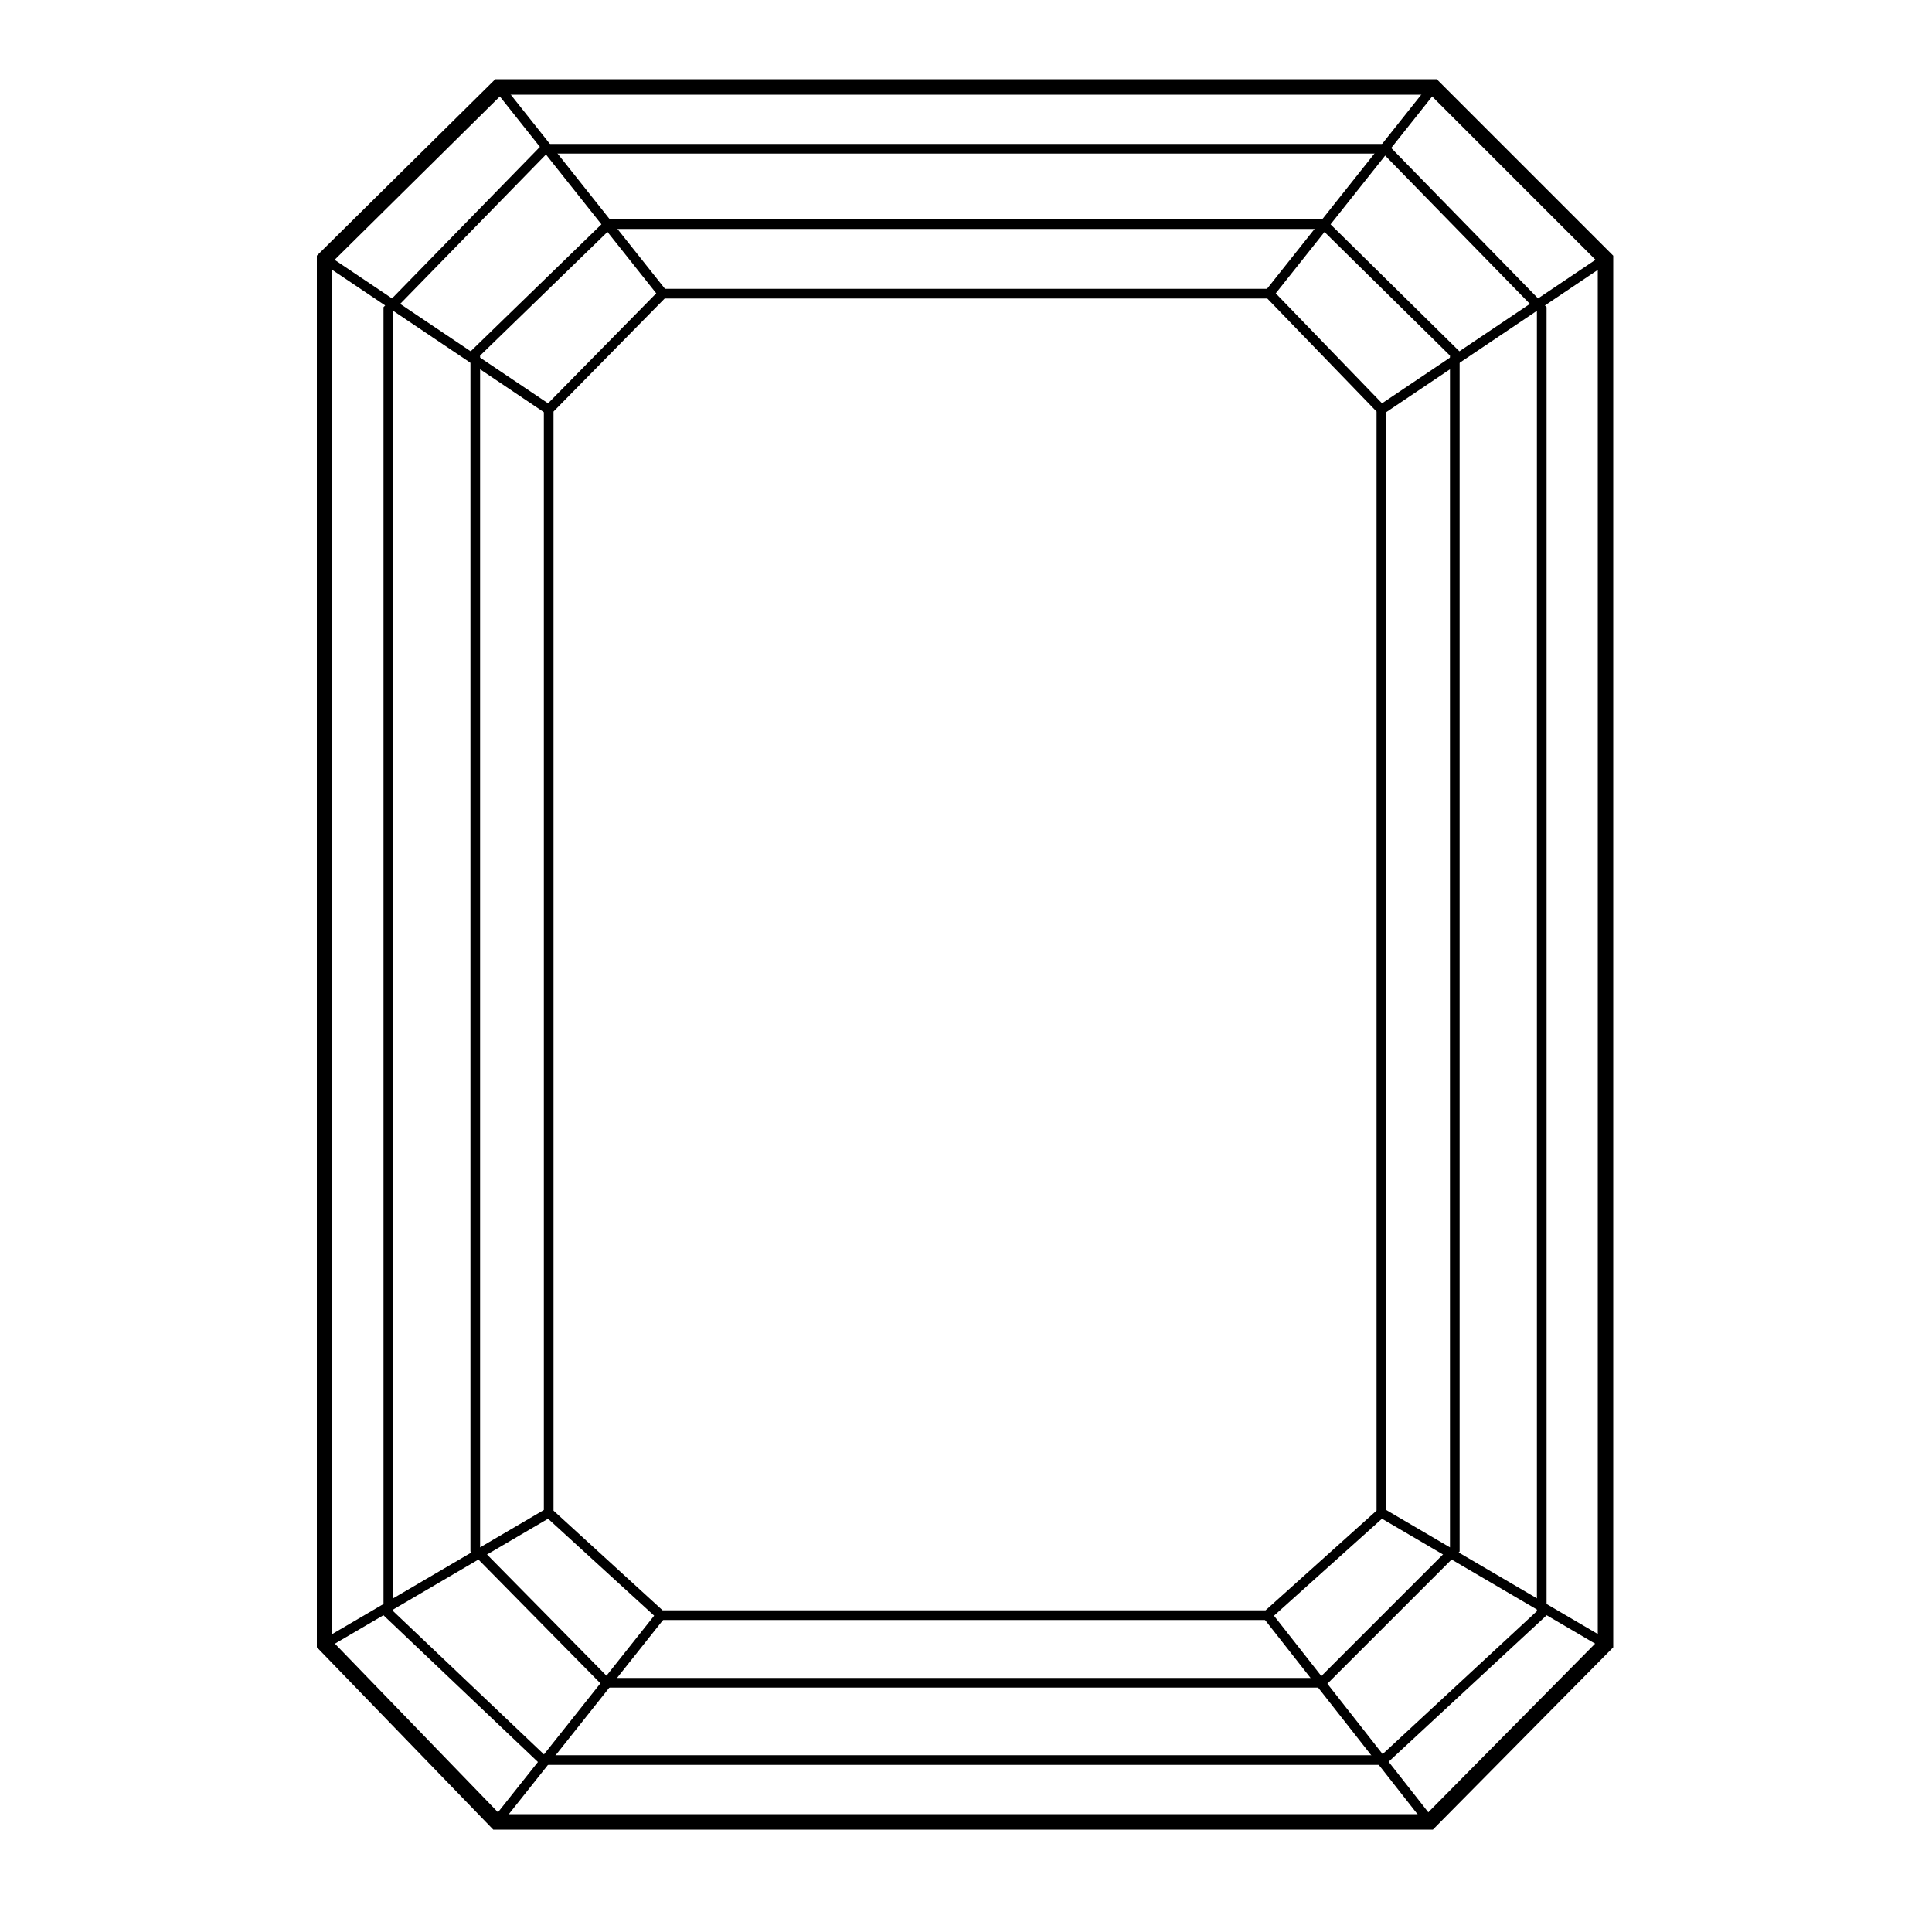
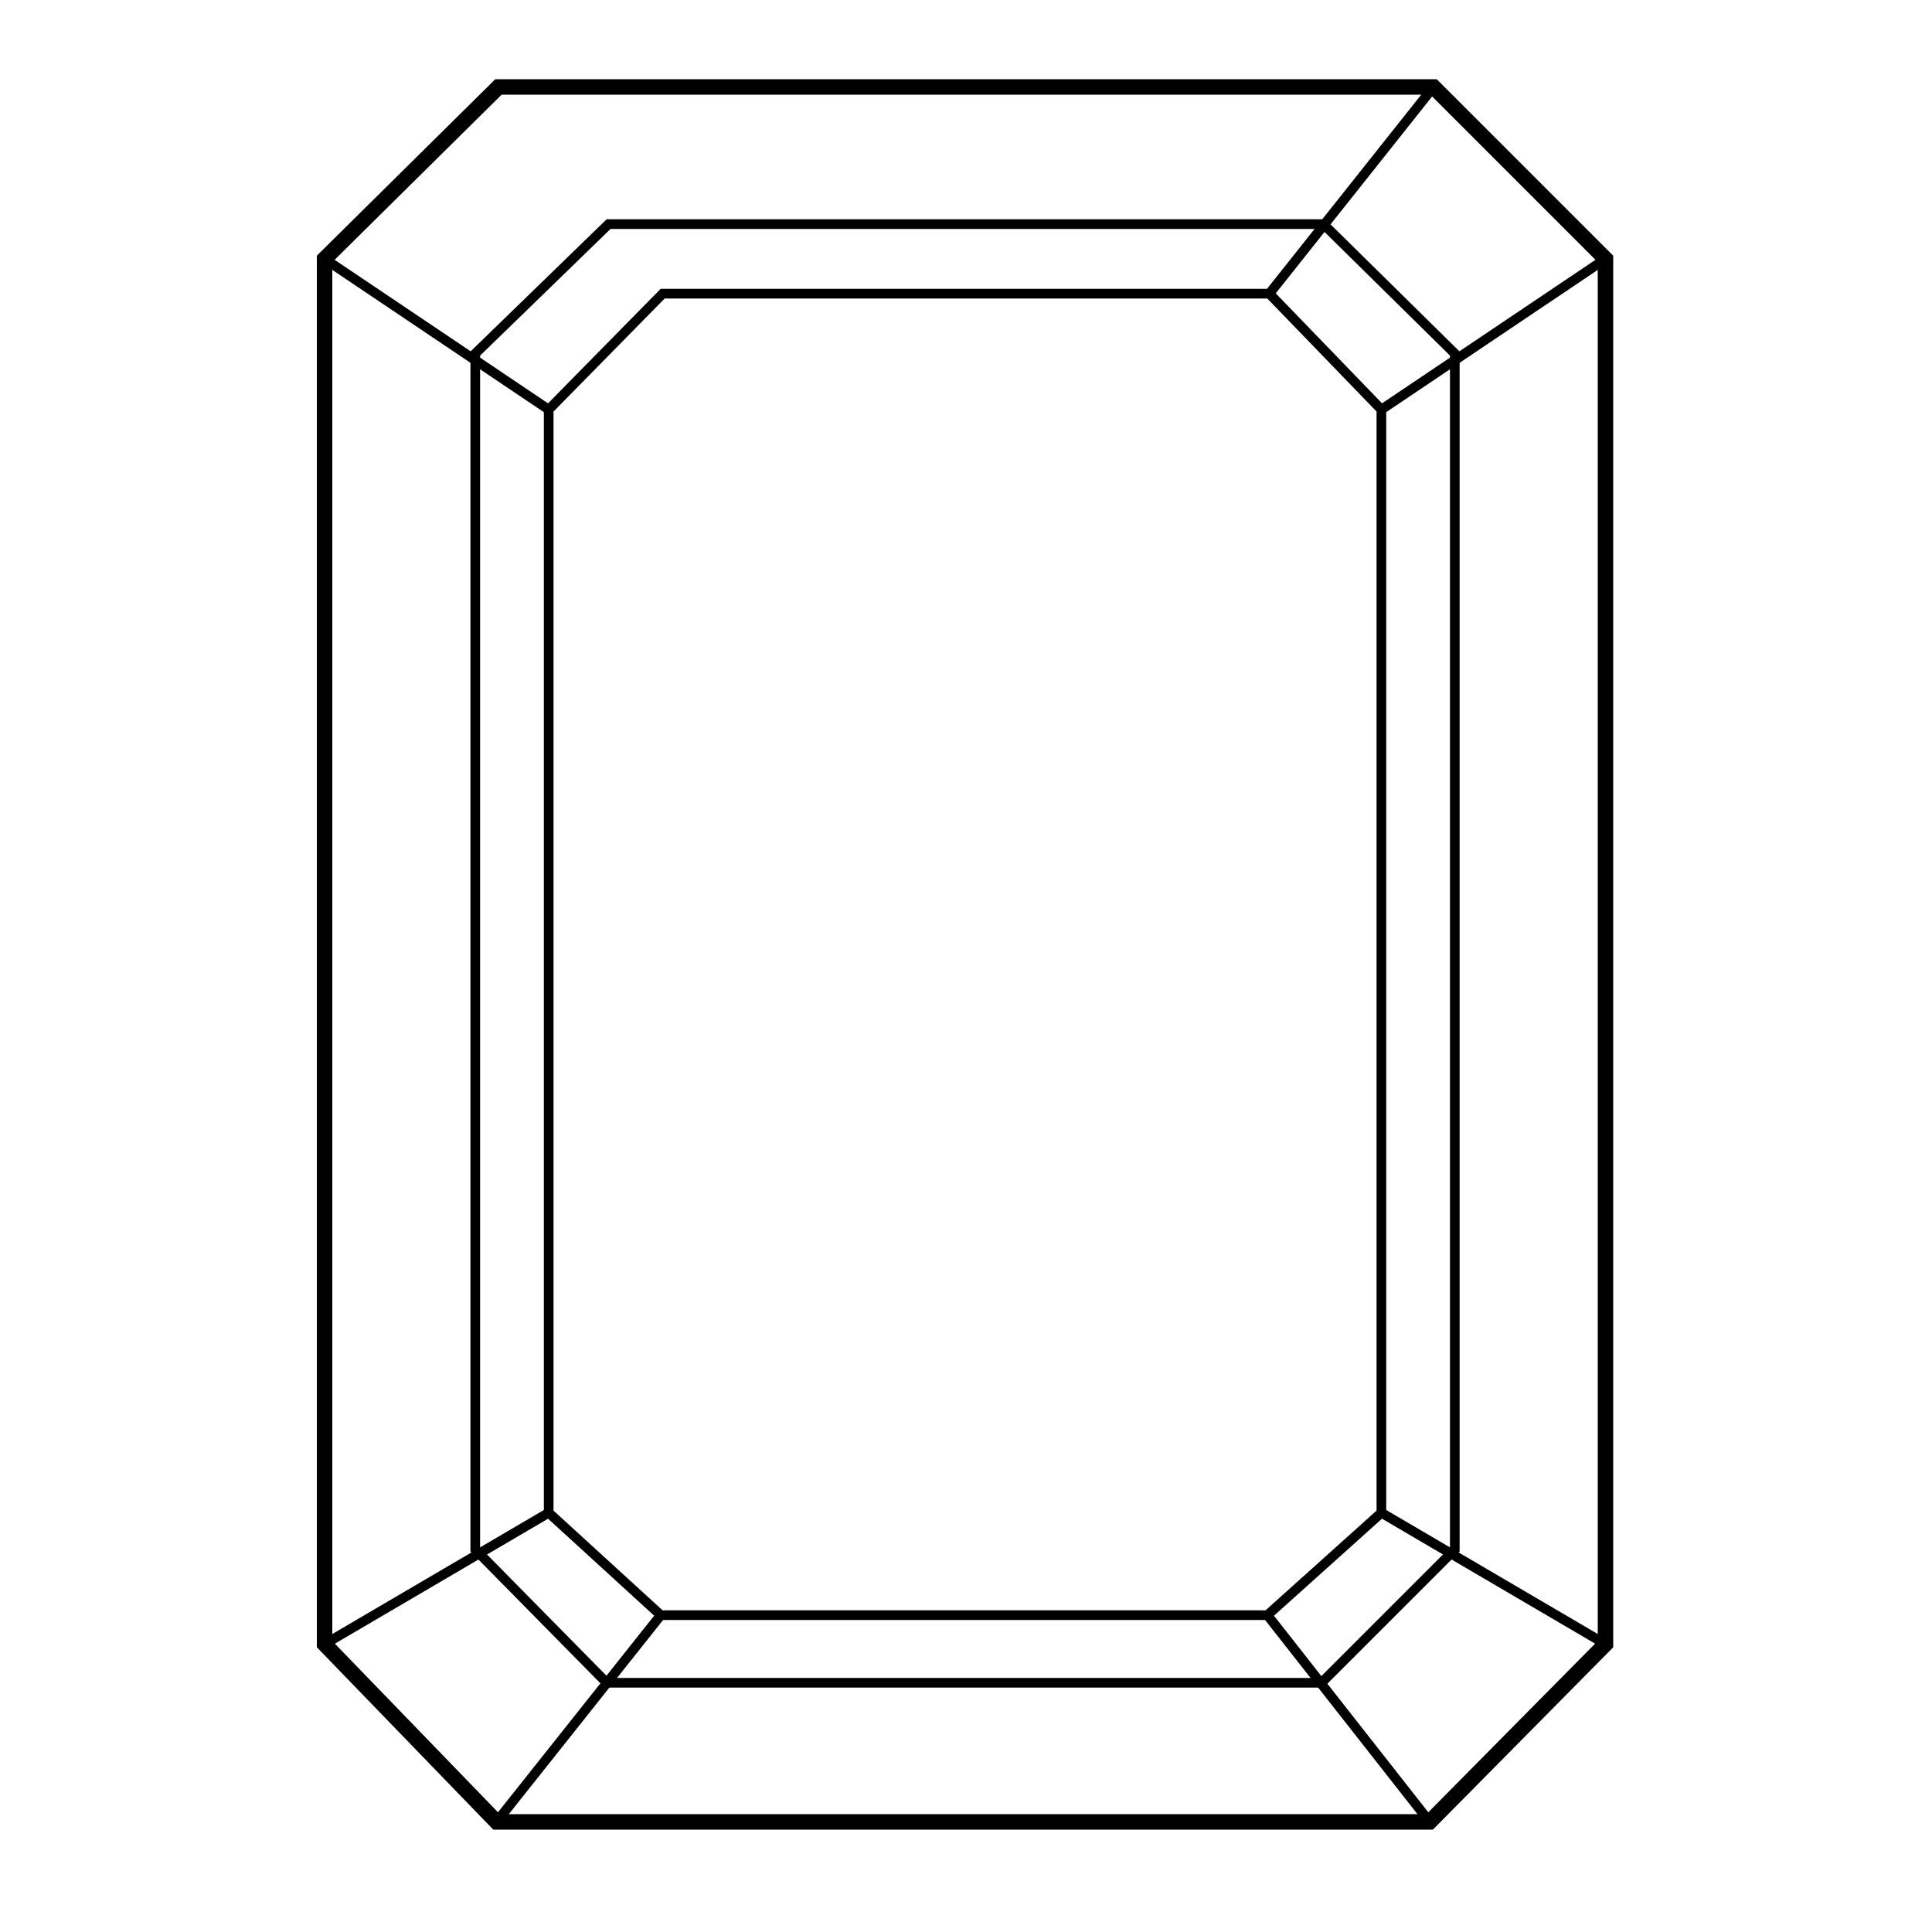
<svg xmlns="http://www.w3.org/2000/svg" id="Layer_1" version="1.1" viewBox="0 0 100 100">
  <defs>
    <style>
      .st0 {
        stroke-width: .5px;
      }

      .st0, .st1 {
        fill: none;
        stroke: #000;
        stroke-miterlimit: 10;
      }

      .st1 {
        stroke-width: .8px;
      }
    </style>
  </defs>
  <polygon class="st1" points="74.2 4.5 25.8 4.5 16.8 13.4 16.8 20.9 16.8 75.1 16.8 85.1 25.7 94.3 74 94.3 83.1 85.1 83.1 75.1 83.1 20.9 83.1 13.4 74.2 4.5" />
-   <polygon class="st0" points="71.7 7.7 28.2 7.7 20.1 16 20.1 22.9 20.1 73.2 20.1 83.5 28.1 91.1 71.6 91.1 79.8 83.5 79.8 73.2 79.8 22.9 79.8 16 71.7 7.7" />
  <polygon class="st0" points="68.5 11.6 31.5 11.6 24.6 18.3 24.6 25.4 24.6 71 24.6 80.2 31.4 87.1 68.4 87.1 75.3 80.2 75.3 71 75.3 25.4 75.3 18.3 68.5 11.6" />
  <polygon class="st0" points="65.7 15.2 34.3 15.2 28.4 21.2 28.4 27.7 28.4 68.9 28.4 78.3 34.2 83.6 65.6 83.6 71.5 78.3 71.5 68.9 71.5 27.7 71.5 21.2 65.7 15.2" />
  <line class="st0" x1="65.7" y1="15.2" x2="74.2" y2="4.5" />
  <line class="st0" x1="71.5" y1="21.2" x2="83.1" y2="13.4" />
-   <line class="st0" x1="34.3" y1="15.2" x2="25.8" y2="4.5" />
  <line class="st0" x1="16.8" y1="13.4" x2="28.4" y2="21.2" />
  <line class="st0" x1="16.8" y1="85.1" x2="28.4" y2="78.3" />
  <line class="st0" x1="25.7" y1="94.3" x2="34.2" y2="83.6" />
  <line class="st0" x1="74" y1="94.3" x2="65.6" y2="83.6" />
  <line class="st0" x1="83.1" y1="85.1" x2="71.5" y2="78.3" />
</svg>